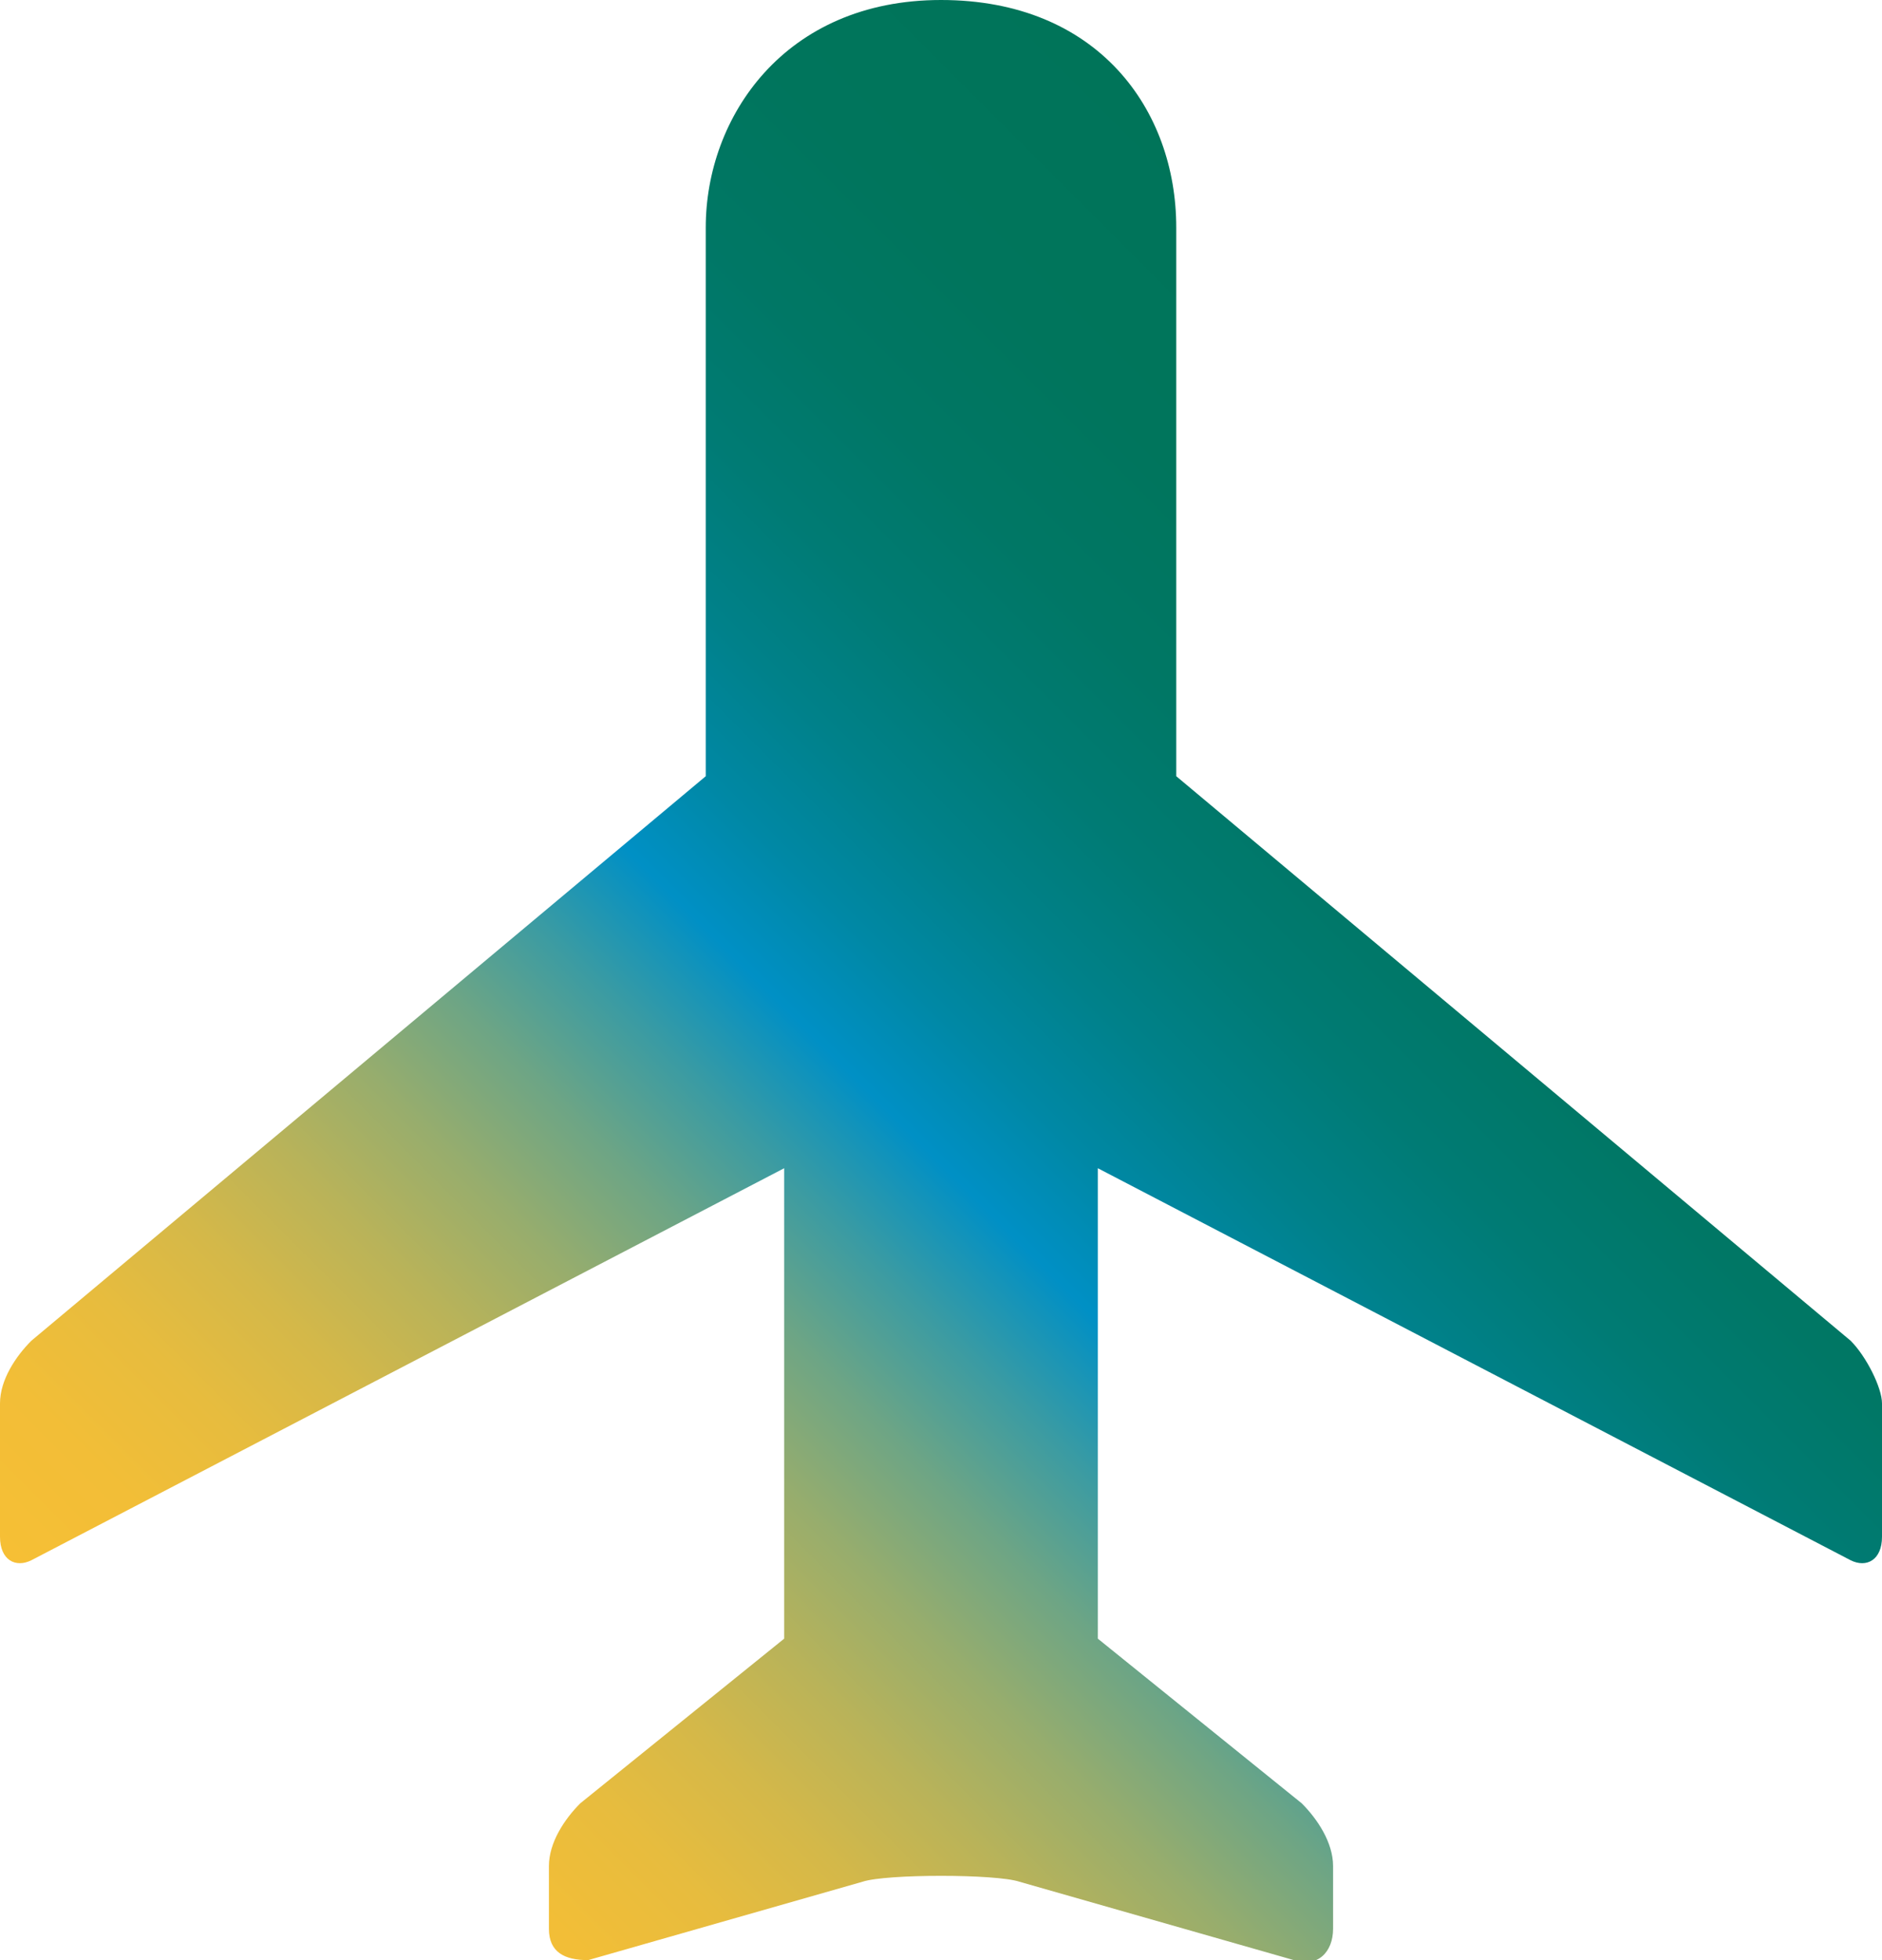
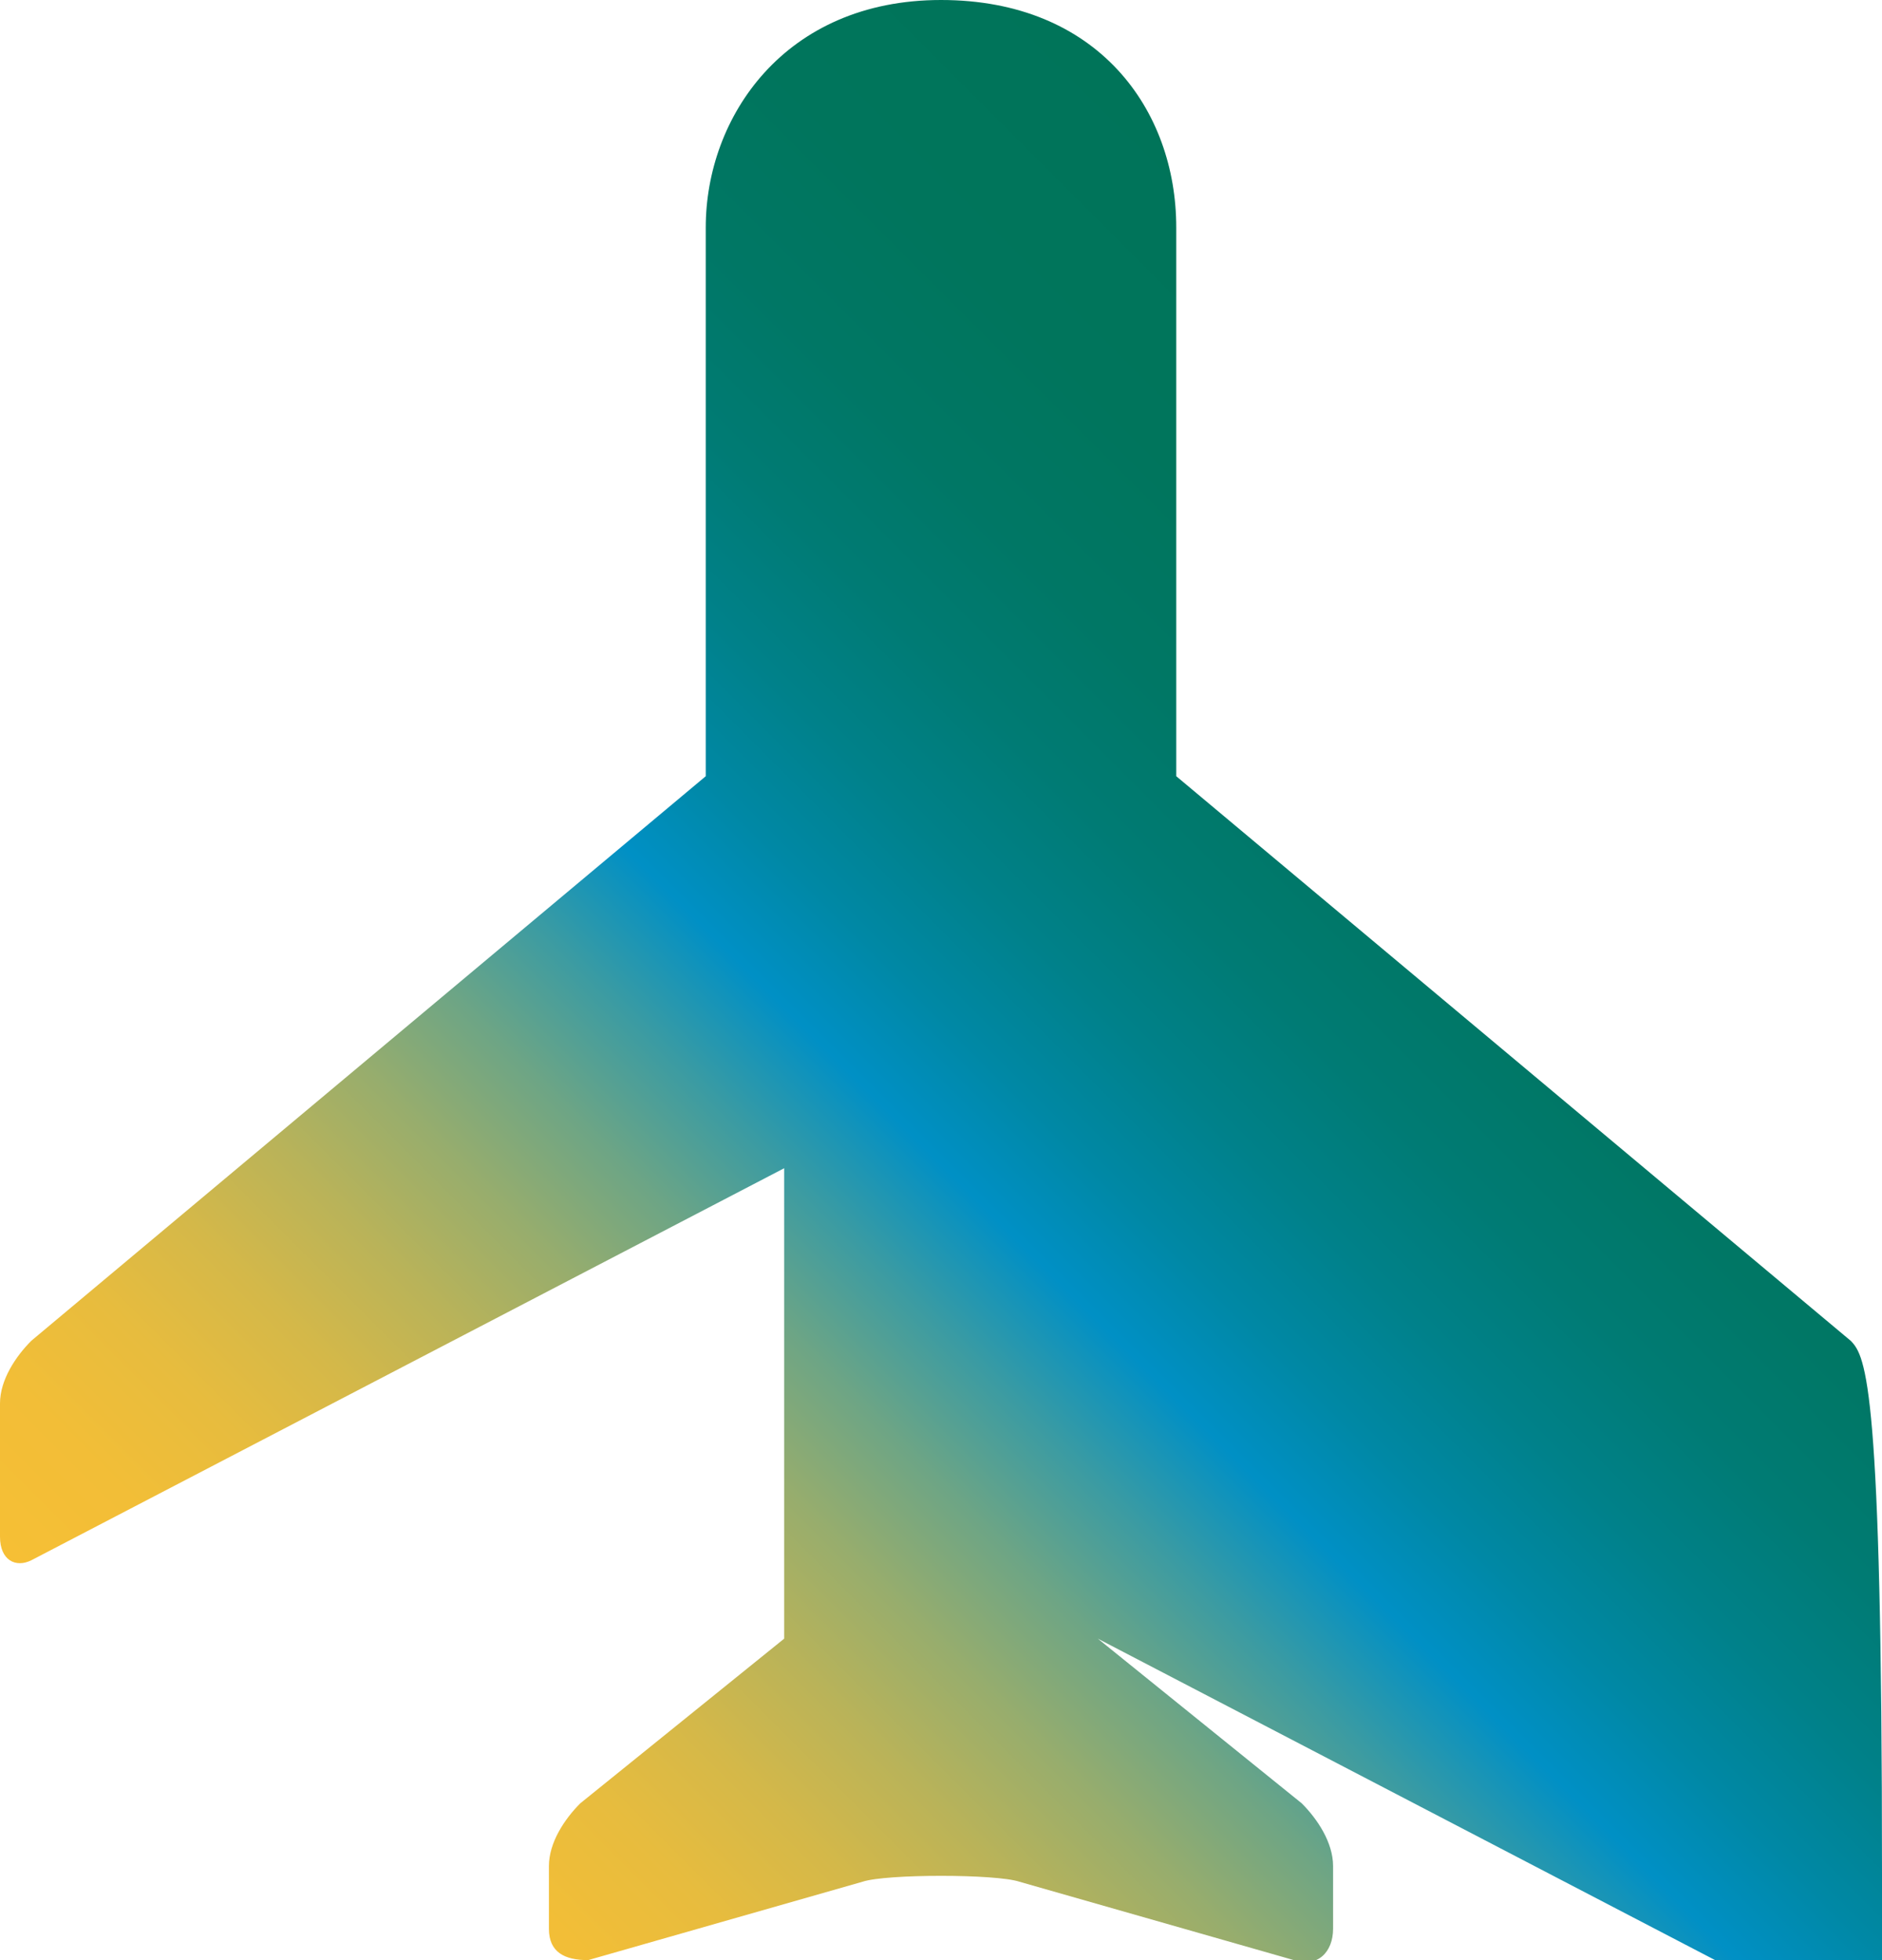
<svg xmlns="http://www.w3.org/2000/svg" version="1.1" id="Layer_1" x="0px" y="0px" viewBox="0 0 24 25" style="enable-background:new 0 0 24 25;" xml:space="preserve">
  <style type="text/css">
	.st0{fill:url(#SVGID_1_);}
</style>
  <g id="plane_2_">
    <linearGradient id="SVGID_1_" gradientUnits="userSpaceOnUse" x1="3.722" y1="2.497" x2="20.295" y2="19.07" gradientTransform="matrix(1 0 0 -1 0 26)">
      <stop offset="0" style="stop-color:#F6BF35" />
      <stop offset="7.018834e-02" style="stop-color:#F2BE37" />
      <stop offset="0.136" style="stop-color:#E7BC3E" />
      <stop offset="0.2" style="stop-color:#D4B849" />
      <stop offset="0.263" style="stop-color:#B9B359" />
      <stop offset="0.326" style="stop-color:#97AD6D" />
      <stop offset="0.388" style="stop-color:#6DA585" />
      <stop offset="0.449" style="stop-color:#3A9BA3" />
      <stop offset="0.509" style="stop-color:#0290C4" />
      <stop offset="0.511" style="stop-color:#0090C5" />
      <stop offset="0.569" style="stop-color:#0088A5" />
      <stop offset="0.633" style="stop-color:#00818A" />
      <stop offset="0.703" style="stop-color:#007B74" />
      <stop offset="0.779" style="stop-color:#007765" />
      <stop offset="0.869" style="stop-color:#00755C" />
      <stop offset="1" style="stop-color:#007459" />
    </linearGradient>
-     <path class="st0" d="M23.6,17.1L15,9.9v-7C15,1.4,14,0,12,0S9,1.5,9,2.9v7l-8.6,7.2C0.2,17.3,0,17.6,0,17.9v1.7   c0,0.3,0.2,0.4,0.4,0.3l9.6-5v6L7.4,23C7.2,23.2,7,23.5,7,23.8v0.8C7,24.9,7.2,25,7.5,25l3.5-1c0.3-0.1,1.7-0.1,2,0l3.5,1   c0.3,0.1,0.5-0.1,0.5-0.4v-0.8c0-0.3-0.2-0.6-0.4-0.8L14,20.9v-6l9.6,5c0.2,0.1,0.4,0,0.4-0.3v-1.7C24,17.7,23.8,17.3,23.6,17.1z" />
+     <path class="st0" d="M23.6,17.1L15,9.9v-7C15,1.4,14,0,12,0S9,1.5,9,2.9v7l-8.6,7.2C0.2,17.3,0,17.6,0,17.9v1.7   c0,0.3,0.2,0.4,0.4,0.3l9.6-5v6L7.4,23C7.2,23.2,7,23.5,7,23.8v0.8C7,24.9,7.2,25,7.5,25l3.5-1c0.3-0.1,1.7-0.1,2,0l3.5,1   c0.3,0.1,0.5-0.1,0.5-0.4v-0.8c0-0.3-0.2-0.6-0.4-0.8L14,20.9l9.6,5c0.2,0.1,0.4,0,0.4-0.3v-1.7C24,17.7,23.8,17.3,23.6,17.1z" />
  </g>
</svg>